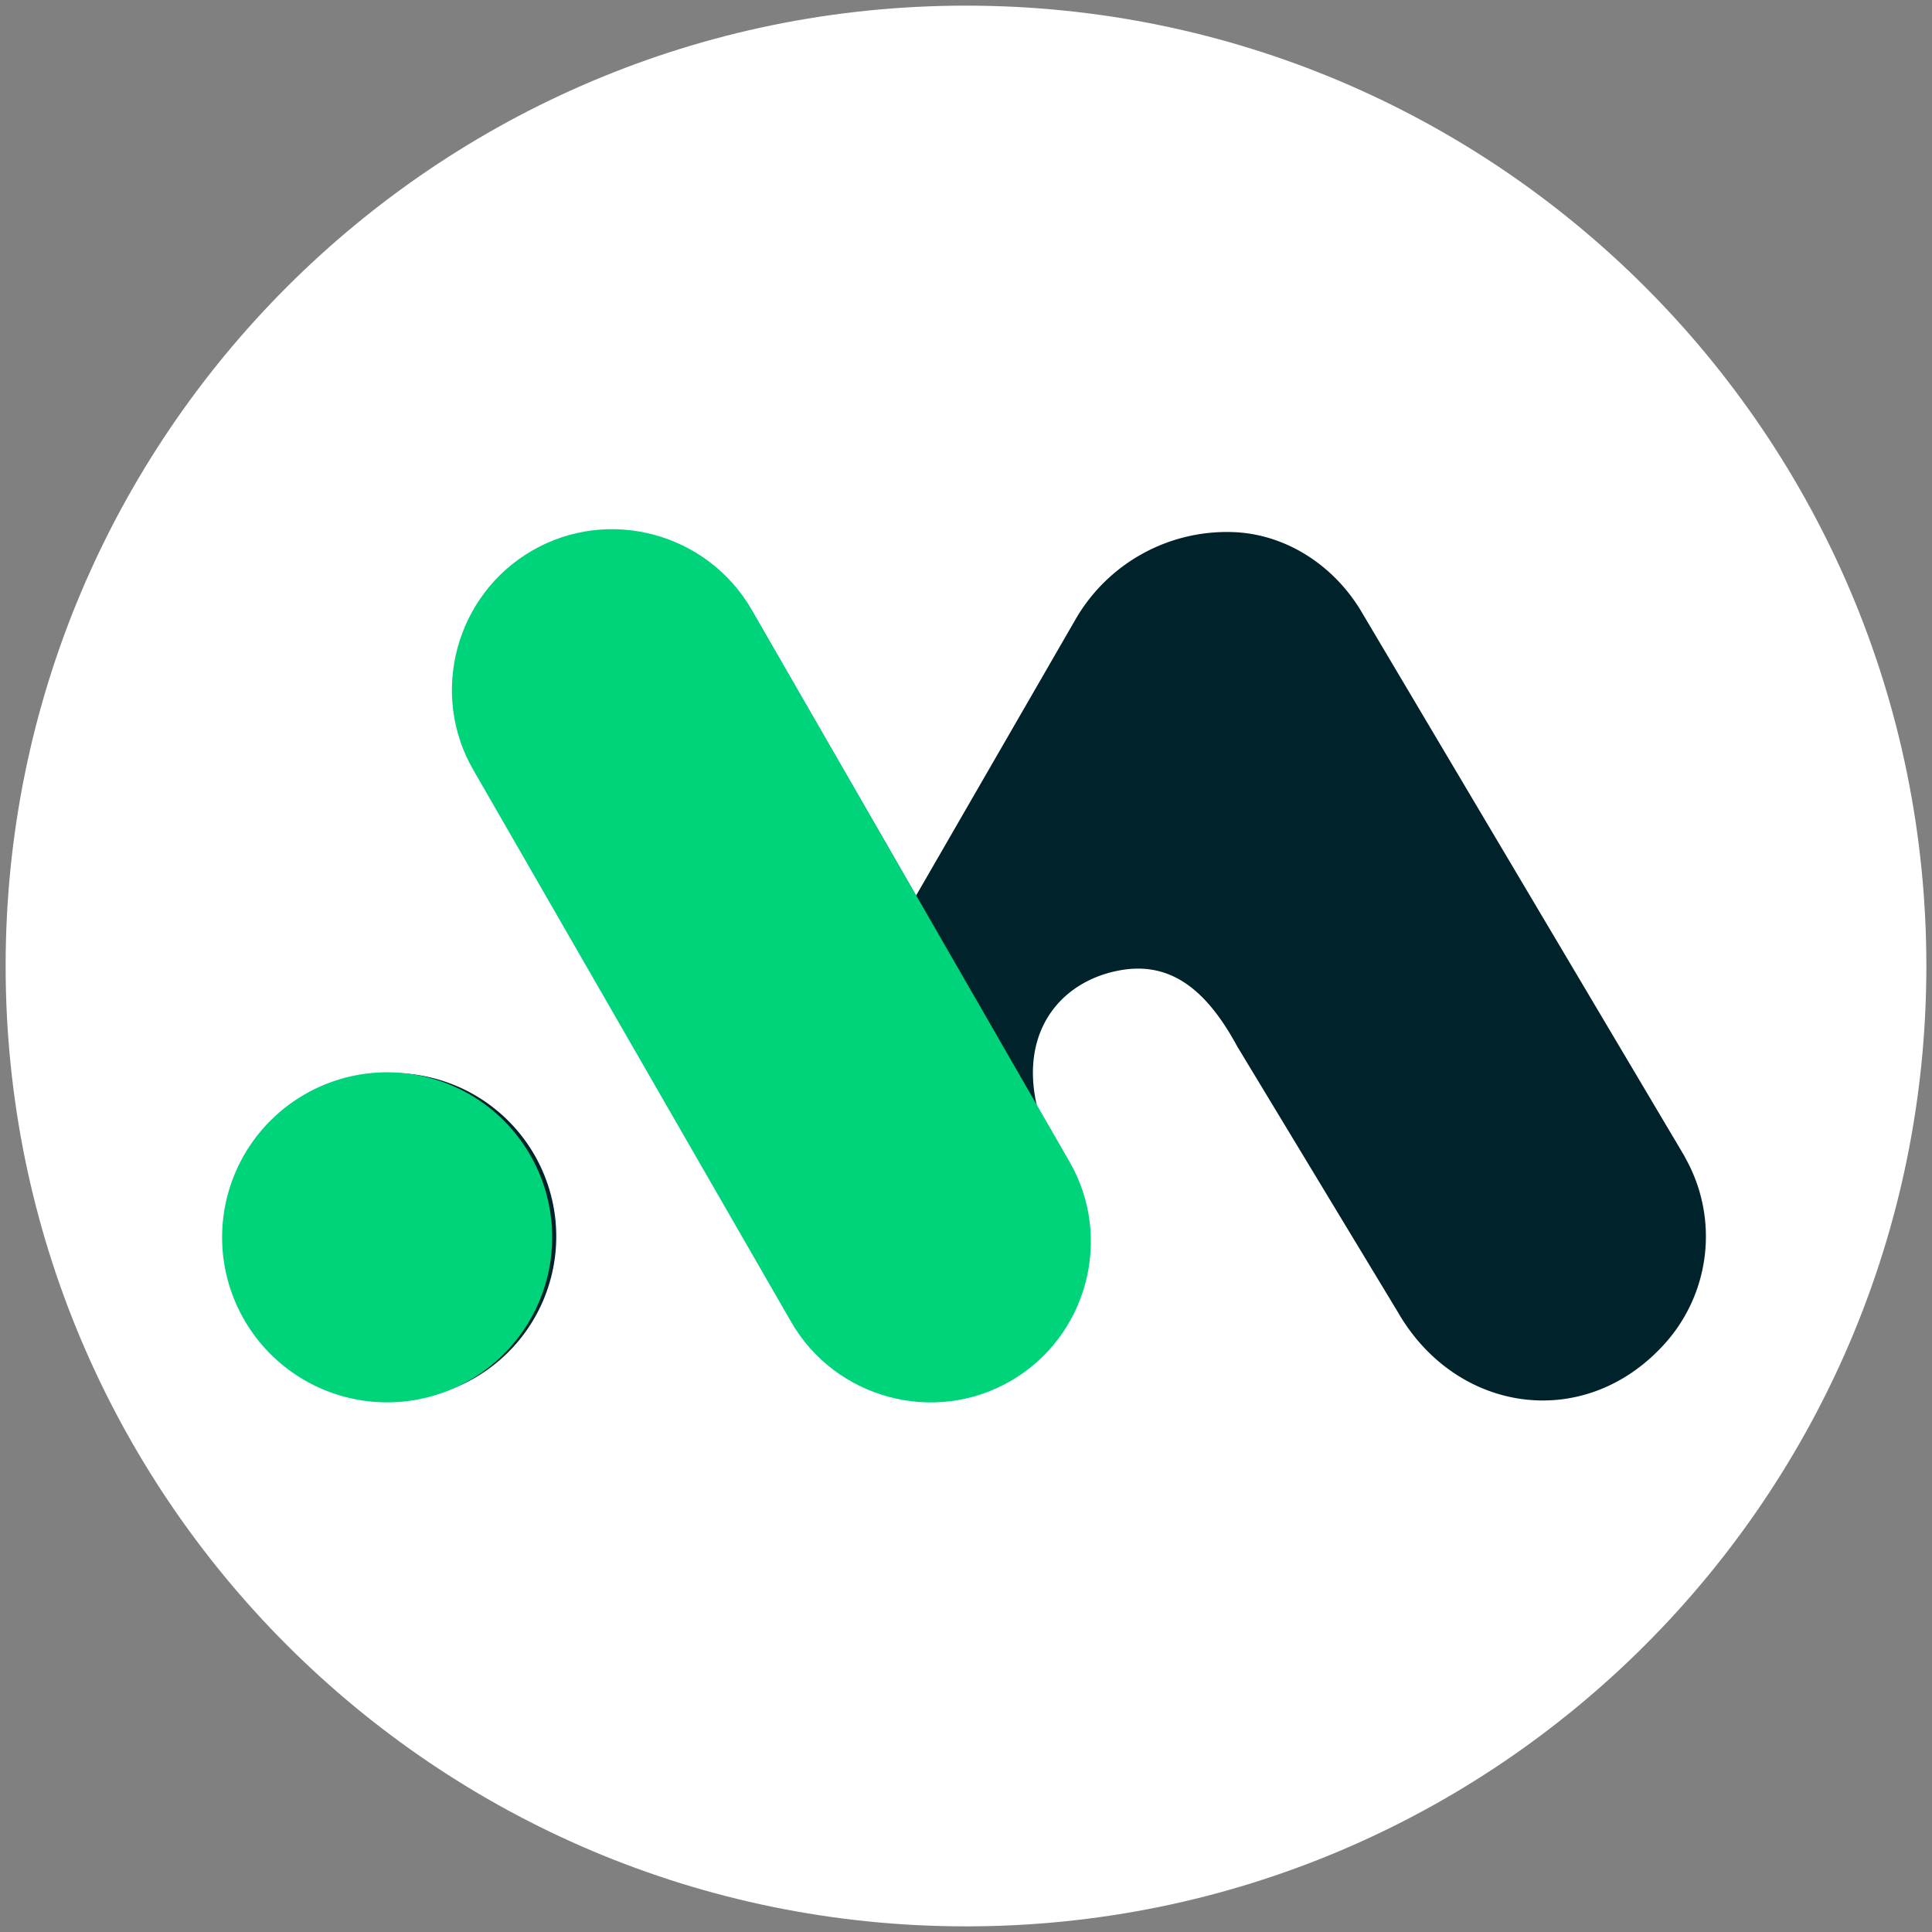
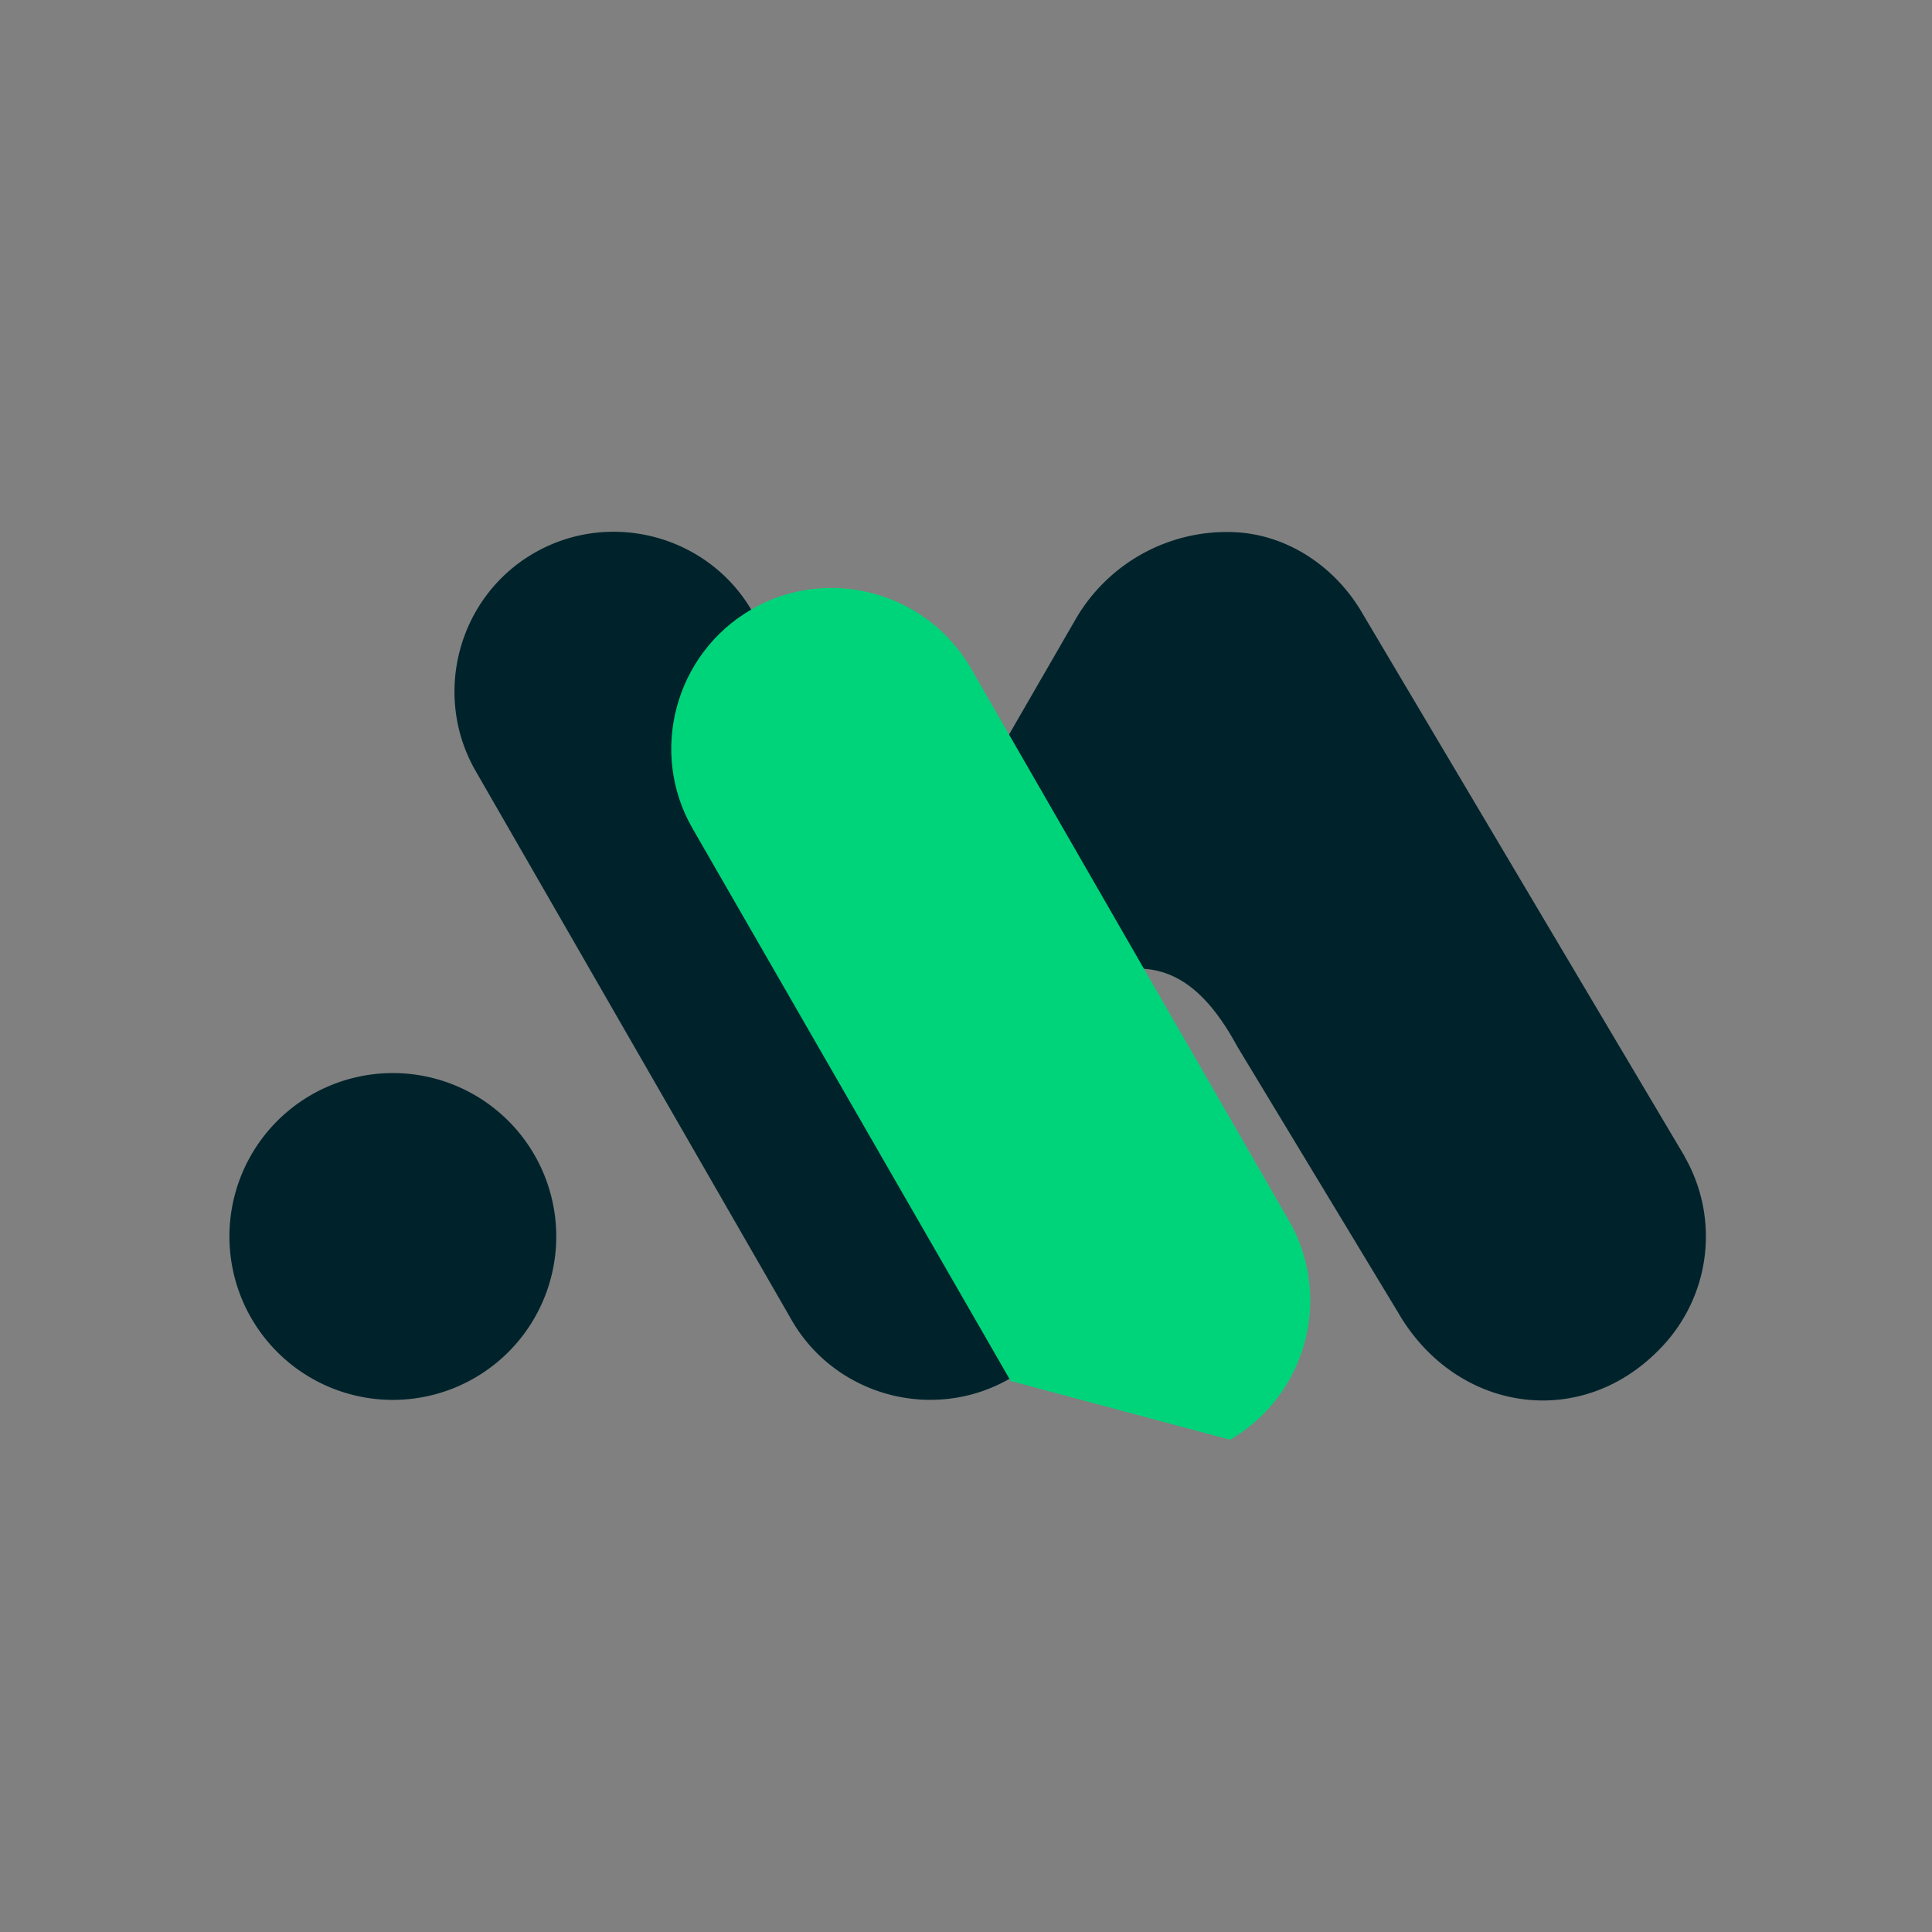
<svg xmlns="http://www.w3.org/2000/svg" data-bbox="0.14 0.14 47.72 47.72" viewBox="0 0 48 48" data-type="color">
  <rect x="0" y="0" width="48" height="48" fill="#808080" stroke="none" />
  <g>
    <defs>
      <clipPath id="df09e818-8665-452e-b142-2c619660c461">
        <path d="M48 0v48H0V0h48z" />
      </clipPath>
    </defs>
    <g clip-path="url(#df09e818-8665-452e-b142-2c619660c461)">
-       <path fill="#ffffff" d="M47.86 24c0 13.178-10.682 23.86-23.86 23.86C10.822 47.86.14 37.178.14 24 .14 10.822 10.822.14 24 .14 37.178.14 47.86 10.822 47.86 24z" data-color="1" />
      <path fill="#00232b" d="M13.82 30.72a4.06 4.06 0 1 1-8.12 0 4.06 4.06 0 0 1 8.12 0z" data-color="2" />
      <path d="m41.86 28.74-8.01-13.5c-.67-1.16-1.87-1.97-3.21-2.02a4.34 4.34 0 0 0-3.92 2.17l-3.96 6.86-4.07-7.06c-1.09-1.89-3.53-2.54-5.42-1.45-1.89 1.09-2.54 3.53-1.45 5.42l7.85 13.64c1.09 1.89 3.53 2.54 5.42 1.45 1.89-1.09 2.54-3.53 1.45-5.42l-.78-1.36c-.44-1.92.67-3.16 2.17-3.38 1.26-.18 2.11.62 2.81 1.91l3.99 6.6c1.44 2.5 4.58 2.97 6.56.86a3.983 3.983 0 0 0 .56-4.73Z" fill="#00232b" data-color="2" />
-       <path d="M9.71 34.84a4.1 4.1 0 1 1-.002-8.198 4.1 4.1 0 0 1 .002 8.198" fill="#00d47b" data-color="3" />
-       <path d="M25.11 34.31c-1.9 1.1-4.35.44-5.45-1.46l-7.9-13.72c-1.1-1.9-.44-4.35 1.46-5.45 1.9-1.1 4.35-.44 5.45 1.46l7.9 13.72c1.1 1.9.44 4.35-1.46 5.45" fill="#00d47b" data-color="3" />
+       <path d="M25.11 34.31l-7.9-13.72c-1.1-1.9-.44-4.35 1.46-5.45 1.9-1.1 4.35-.44 5.45 1.46l7.9 13.72c1.1 1.9.44 4.35-1.46 5.45" fill="#00d47b" data-color="3" />
    </g>
  </g>
</svg>